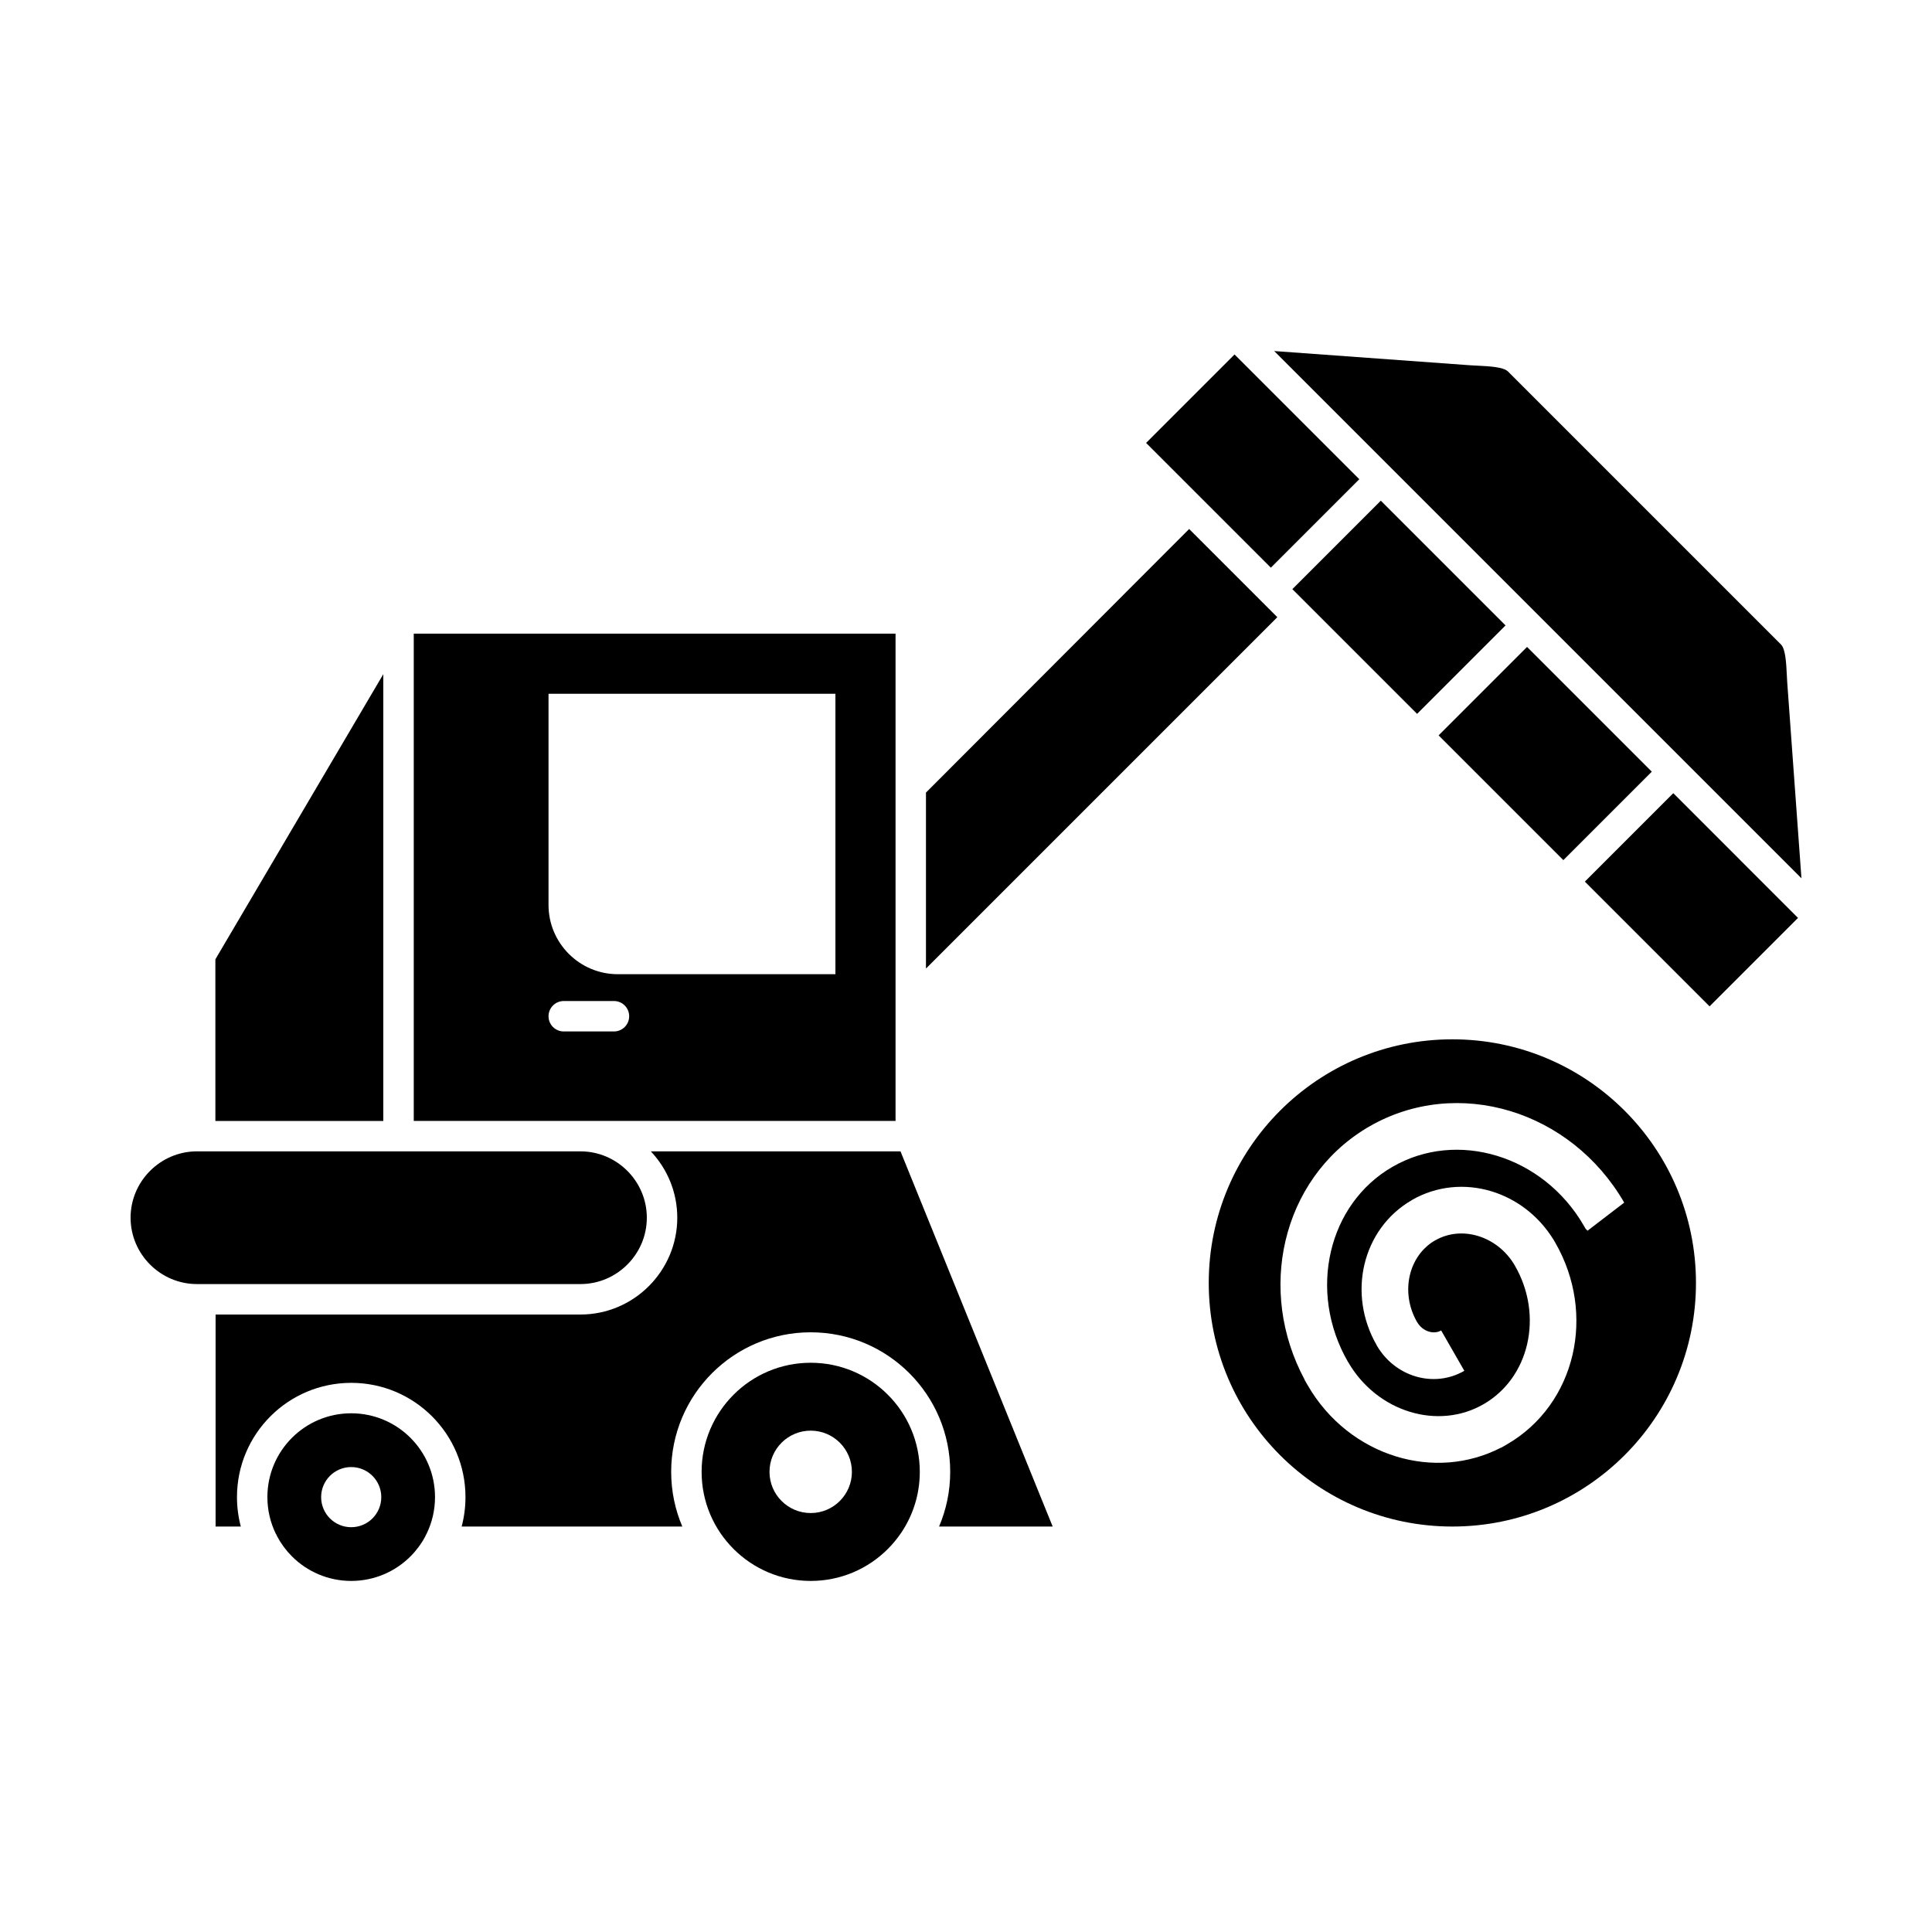
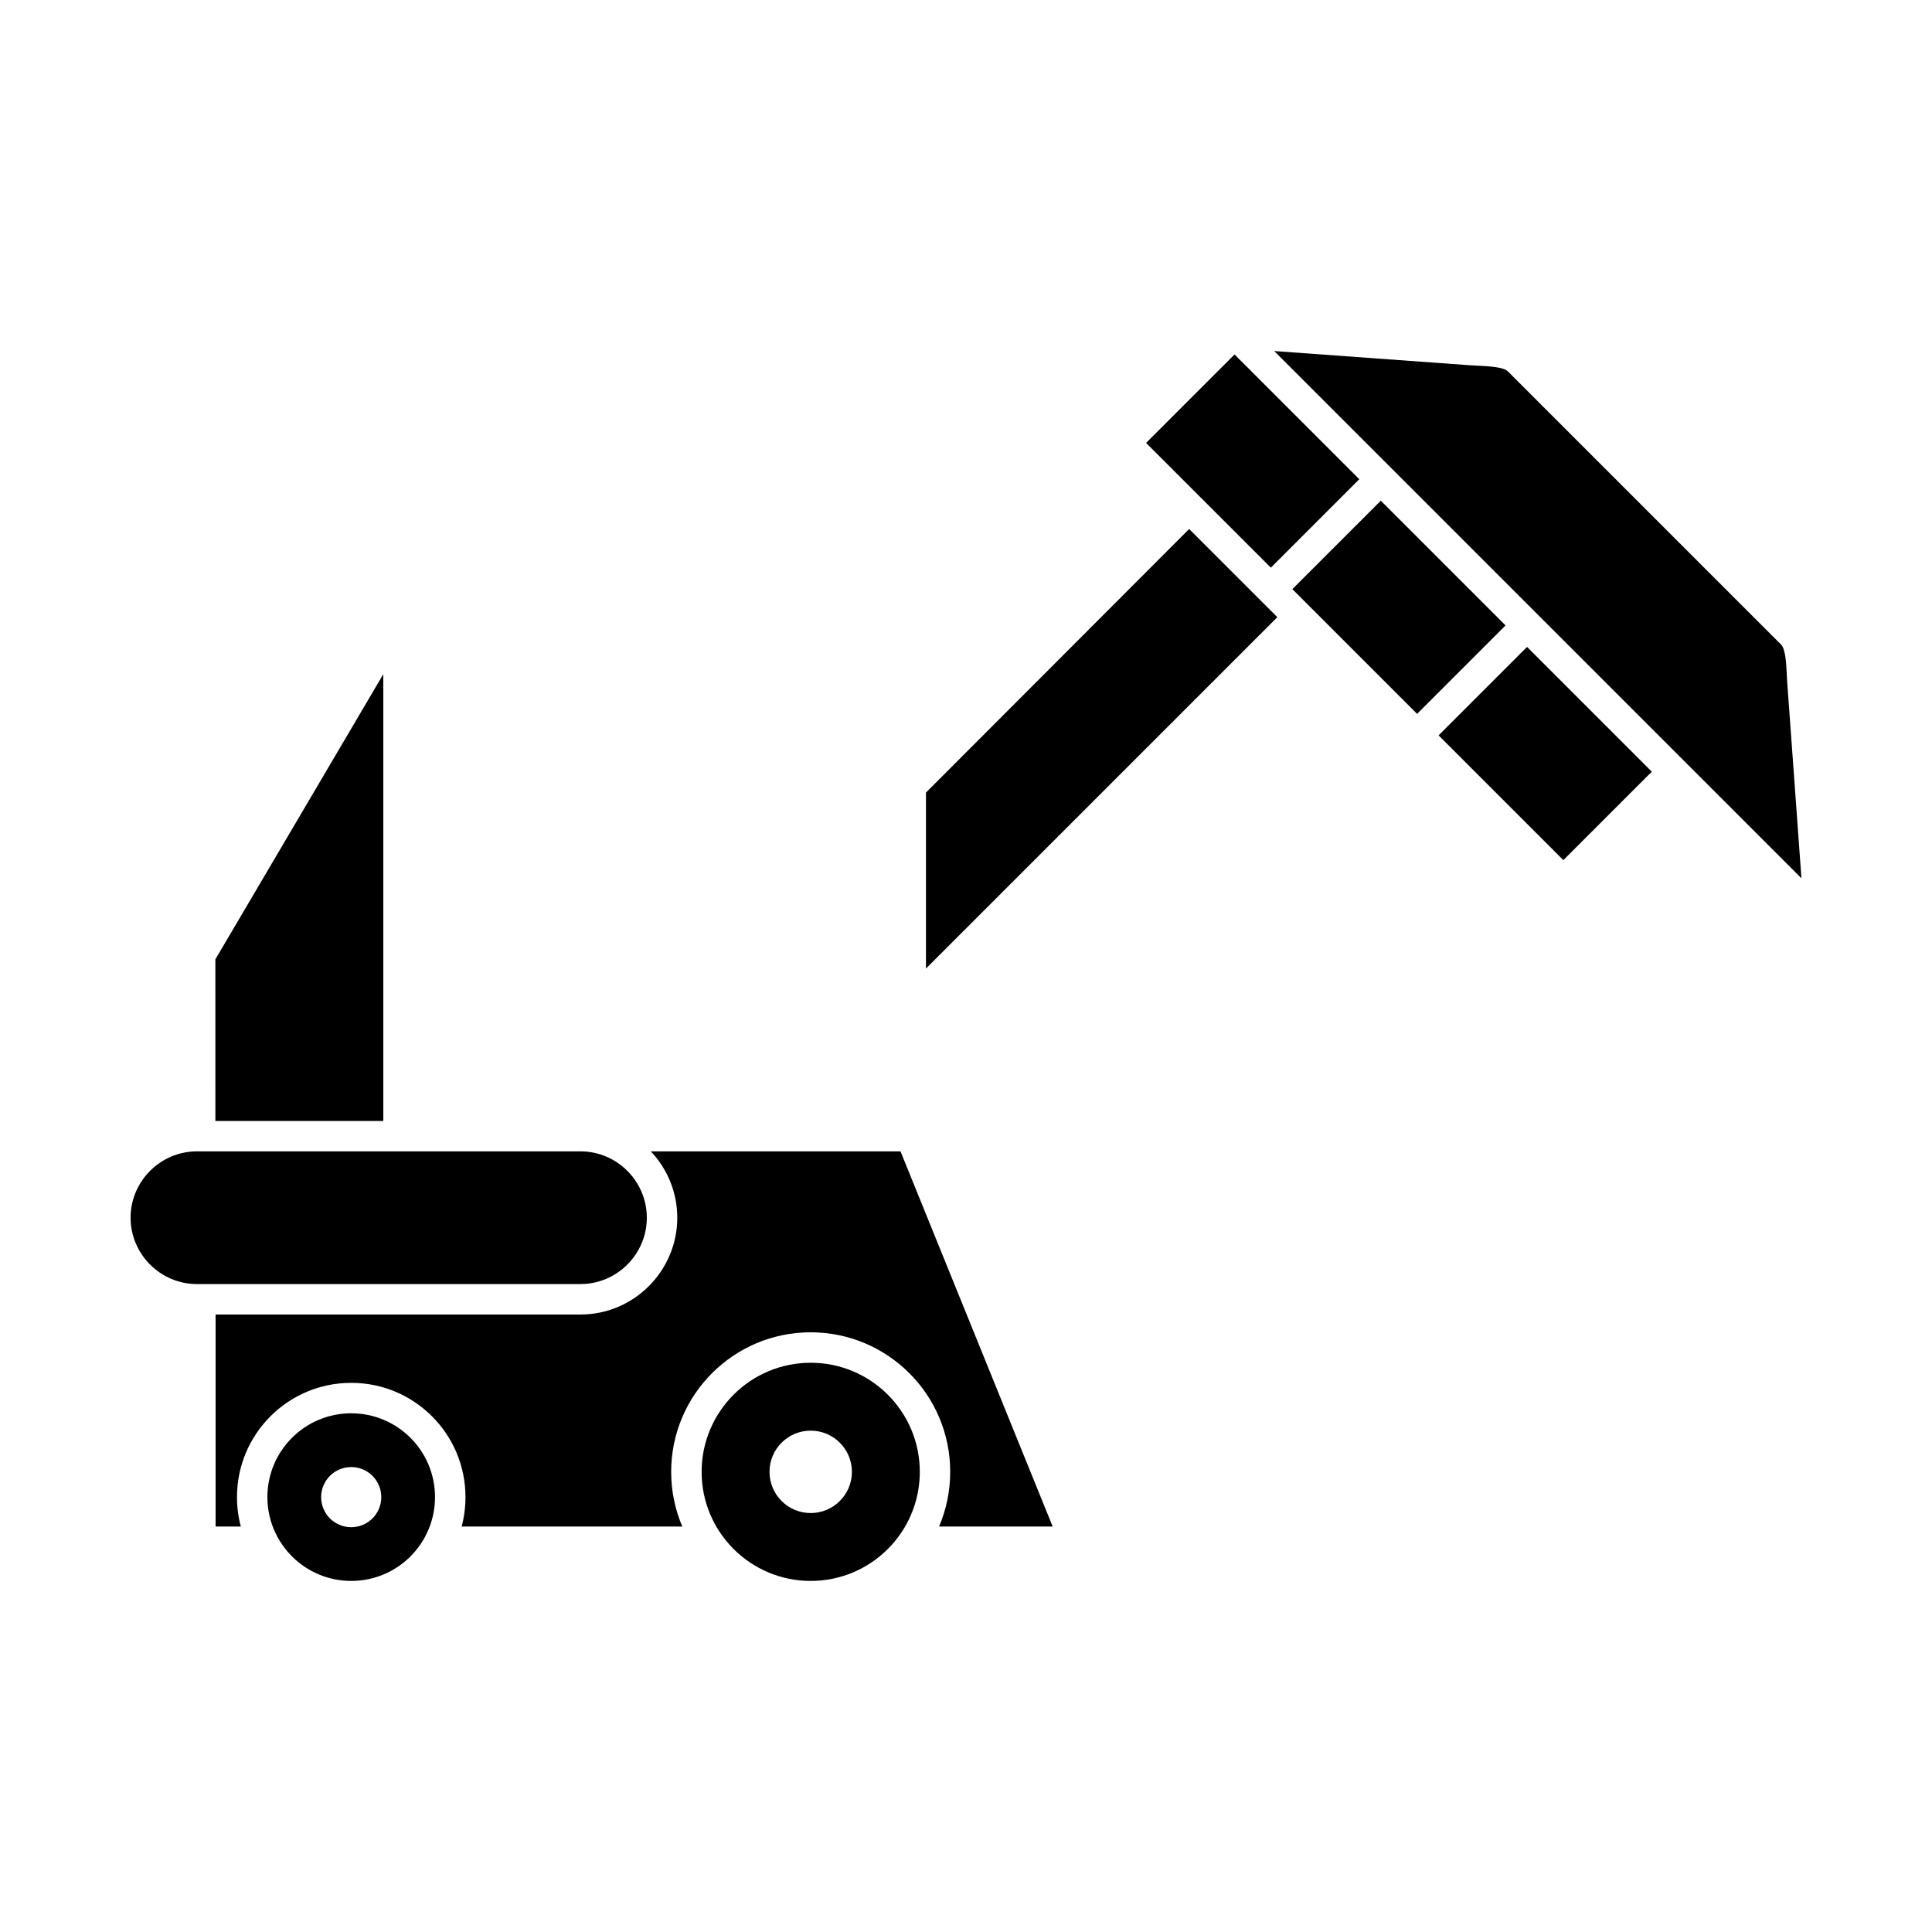
<svg xmlns="http://www.w3.org/2000/svg" fill="#000000" width="800px" height="800px" version="1.1" viewBox="144 144 512 512">
  <g>
    <path d="m447.73 261.38 33.059 33.055 23.441-23.441-33.059-33.055z" />
-     <path d="m564 377.64 23.441-23.441 33.051 33.055-23.441 23.441z" />
    <path d="m481.68 237.03 51.918 3.769c0.391 0.027 1.172 0.066 2.004 0.109 3 0.148 6.828 0.34 8.016 1.527l72.379 72.383c1.188 1.188 1.379 5.016 1.527 8.016 0.043 0.832 0.082 1.629 0.109 2.004l3.769 51.918-139.73-139.73z" />
    <path d="m491.07 304.71-4.582-4.582 23.441-23.441 33.055 33.055-23.441 23.441z" />
    <path d="m257.09 550.4c-0.148 0.234-0.277 0.48-0.375 0.742-1.043 1.965-2.371 3.758-3.93 5.316-4.019 4.019-9.57 6.504-15.707 6.504-6.133 0-11.688-2.484-15.707-6.504-1.551-1.555-2.875-3.336-3.918-5.293-0.105-0.281-0.238-0.543-0.402-0.793-1.402-2.91-2.188-6.176-2.188-9.625 0-6.133 2.484-11.688 6.504-15.707 4.019-4.019 9.57-6.504 15.707-6.504 6.133 0 11.688 2.484 15.707 6.504 4.019 4.019 6.504 9.57 6.504 15.707 0 3.457-0.789 6.731-2.199 9.645zm-14.379-15.281c-1.441-1.441-3.434-2.332-5.637-2.332-2.199 0-4.195 0.891-5.637 2.332s-2.332 3.434-2.332 5.637c0 2.199 0.891 4.195 2.332 5.637 1.441 1.441 3.434 2.332 5.637 2.332 2.199 0 4.195-0.891 5.637-2.332 1.441-1.441 2.332-3.434 2.332-5.637 0-2.203-0.891-4.195-2.332-5.637z" />
    <path d="m297.83 449.12h-101.64c-4.832 0-9.23 1.98-12.418 5.168-3.191 3.191-5.168 7.586-5.168 12.418 0 4.832 1.98 9.23 5.168 12.418 3.191 3.191 7.586 5.168 12.418 5.168h101.64c4.832 0 9.23-1.98 12.418-5.168 3.191-3.188 5.168-7.586 5.168-12.418 0-4.832-1.98-9.23-5.168-12.418-3.188-3.191-7.586-5.168-12.418-5.168z" />
    <path d="m382.65 449.12h-66.18c4.344 4.598 7.016 10.797 7.016 17.59 0 7.059-2.887 13.473-7.531 18.121-4.648 4.648-11.062 7.531-18.121 7.531h-96.699v56.18h6.684c-0.66-2.488-1.016-5.102-1.016-7.797 0-8.359 3.391-15.93 8.867-21.41 5.481-5.481 13.047-8.867 21.41-8.867 8.359 0 15.93 3.391 21.41 8.867 5.481 5.481 8.867 13.047 8.867 21.41 0 2.695-0.352 5.309-1.012 7.797h58.473c-1.898-4.453-2.949-9.352-2.949-14.492 0-10.211 4.141-19.453 10.828-26.145 6.691-6.691 15.934-10.832 26.145-10.832 10.211 0 19.453 4.141 26.145 10.832s10.828 15.934 10.828 26.145c0 5.144-1.051 10.043-2.949 14.492h30.102l-40.324-99.422z" />
    <path d="m389.39 354.04v46.633l93.113-93.113-4.57-4.57v-0.004l-18.797-18.797z" />
-     <path d="m245.58 322.66-44.504 75.574 0.004 42.828h44.5z" />
+     <path d="m245.58 322.66-44.504 75.574 0.004 42.828h44.5" />
    <path d="m581.74 348.5-23.441 23.441-33.055-33.055 23.441-23.441z" />
-     <path d="m381.33 441.06v-129.14h-127.68v129.14h127.69zm-15.934-38.887h-57.695c-5.047 0-9.633-2.062-12.953-5.383-3.32-3.32-5.383-7.906-5.383-12.953v-55.98h76.031zm-58.688 15.172c2.227 0 4.031-1.805 4.031-4.031 0-2.227-1.805-4.031-4.031-4.031h-13.312c-2.227 0-4.031 1.805-4.031 4.031 0 2.227 1.805 4.031 4.031 4.031z" fill-rule="evenodd" />
    <path d="m382.81 550.23c3.121-4.617 4.945-10.184 4.945-16.176 0-7.984-3.234-15.211-8.469-20.441-5.231-5.231-12.461-8.469-20.441-8.469-7.984 0-15.211 3.234-20.441 8.469-5.231 5.231-8.469 12.461-8.469 20.441 0 7.984 3.234 15.211 8.469 20.441 5.231 5.231 12.461 8.469 20.441 8.469 7.984 0 15.211-3.234 20.441-8.469 1.262-1.262 2.406-2.641 3.418-4.117l0.102-0.148zm-13.047-16.176c0 6.031-4.887 10.918-10.918 10.918s-10.918-4.887-10.918-10.918 4.887-10.918 10.918-10.918 10.918 4.887 10.918 10.918z" fill-rule="evenodd" />
-     <path d="m528.89 419.43c35.656 0 64.559 28.906 64.559 64.559 0 35.656-28.906 64.559-64.559 64.559-35.656 0-64.559-28.906-64.559-64.559 0-35.656 28.906-64.559 64.559-64.559zm3.168 87.852c-4.082 2.356-8.742 2.738-12.98 1.457-4.113-1.246-7.844-4.07-10.219-8.18v-0.023c-3.93-6.805-4.898-14.473-3.285-21.367 1.645-7.035 5.961-13.297 12.57-17.117l-0.008-0.012c6.609-3.816 14.199-4.43 21.121-2.332 6.492 1.965 12.422 6.348 16.375 12.715l0.043 0.043 0.461 0.801c5.484 9.5 6.836 20.195 4.59 29.812-2.281 9.762-8.266 18.441-17.406 23.719l-1.465 0.848h-0.086c-8.758 4.508-18.617 5.106-27.664 2.363-9.465-2.867-18.059-9.387-23.543-18.887l-0.848-1.465v-0.082c-6.328-11.805-7.812-24.91-5.047-36.738 2.848-12.184 10.191-23.043 21.391-29.82l0.031-0.031 0.801-0.461c11.66-6.731 25.074-7.801 37.336-4.086 12.129 3.672 23.156 12.051 30.207 24.266l-9.719 7.445-0.504-0.504-0.461-0.801c-5.394-9.344-13.828-15.75-23.098-18.559-9.133-2.766-19.055-2.012-27.602 2.918l-0.016 0.008c-8.543 4.93-14.156 13.141-16.324 22.43-2.203 9.43-0.867 19.941 4.531 29.297l0.012-0.008c3.848 6.668 9.848 11.234 16.438 13.23 6.461 1.957 13.473 1.43 19.496-2.051l0.039-0.023c5.992-3.477 9.938-9.262 11.469-15.816 1.566-6.707 0.613-14.188-3.227-20.852l-0.008-0.016c-2.281-3.953-5.852-6.668-9.773-7.856-3.777-1.145-7.863-0.844-11.355 1.172h-0.023c-3.488 2.016-5.789 5.402-6.688 9.246-0.93 3.984-0.363 8.434 1.922 12.402l0.012-0.008c0.738 1.277 1.871 2.148 3.109 2.523 1.113 0.336 2.289 0.266 3.258-0.297l6.141 10.688z" fill-rule="evenodd" />
  </g>
</svg>